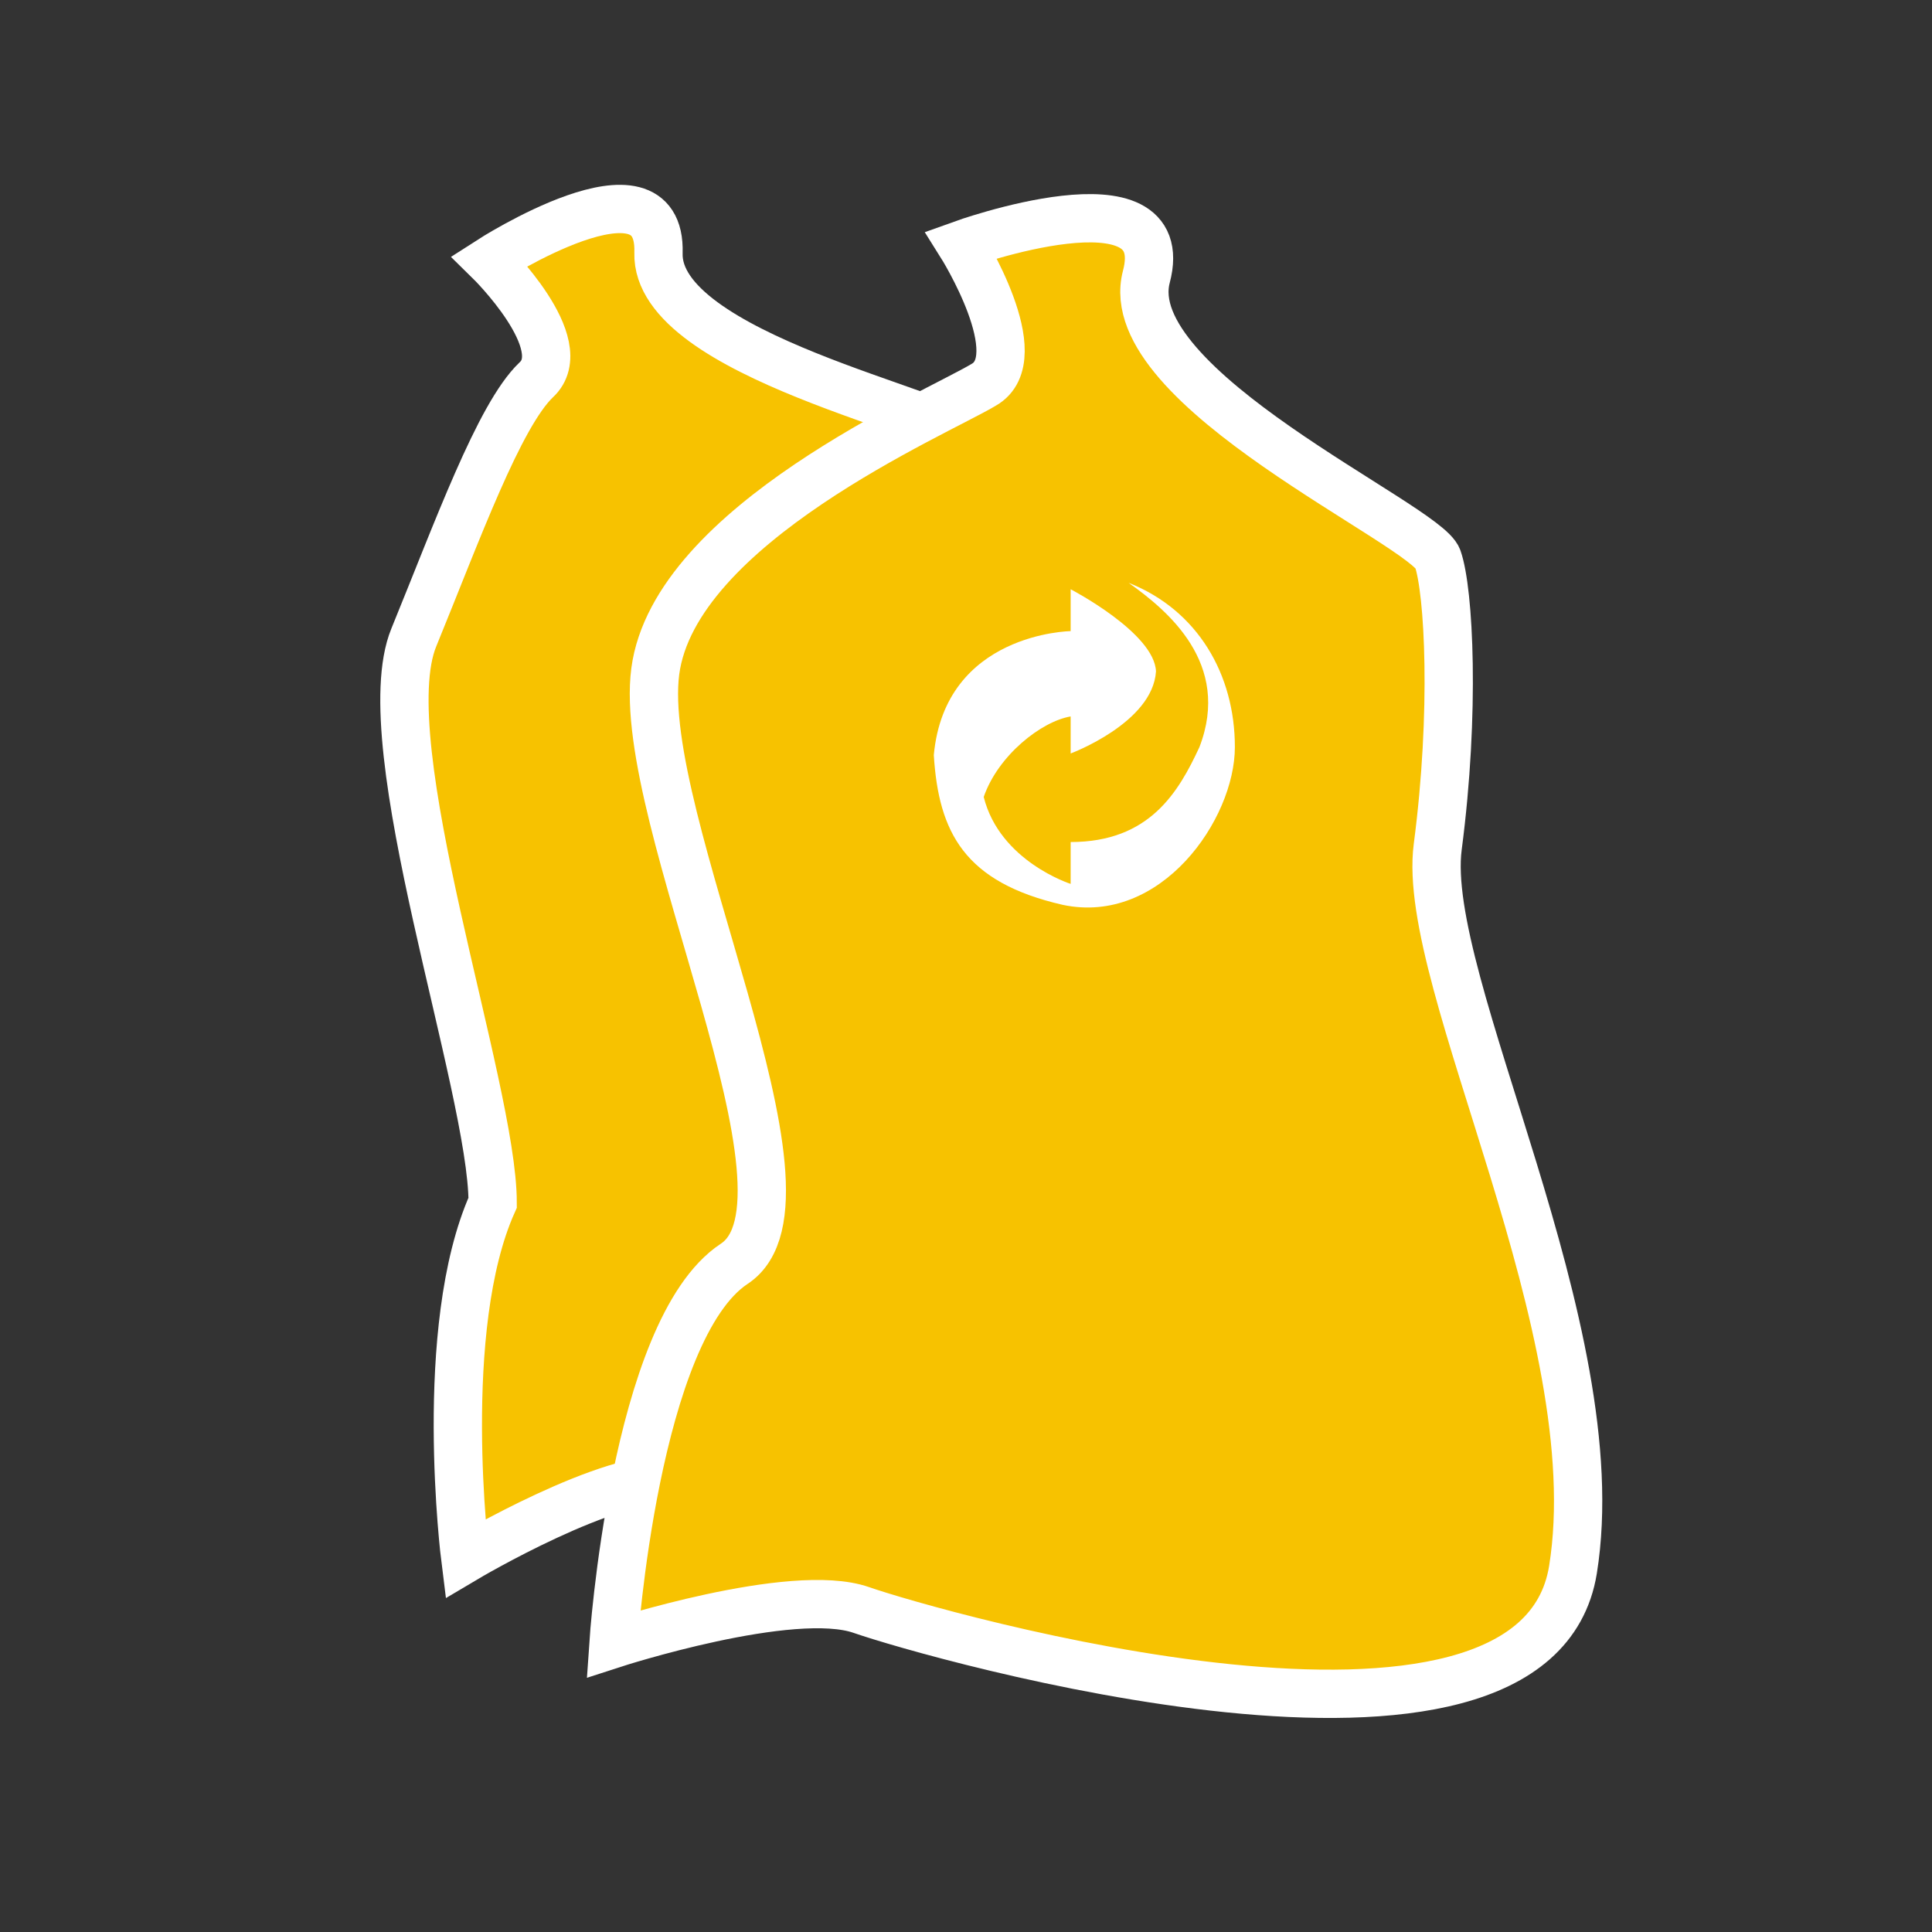
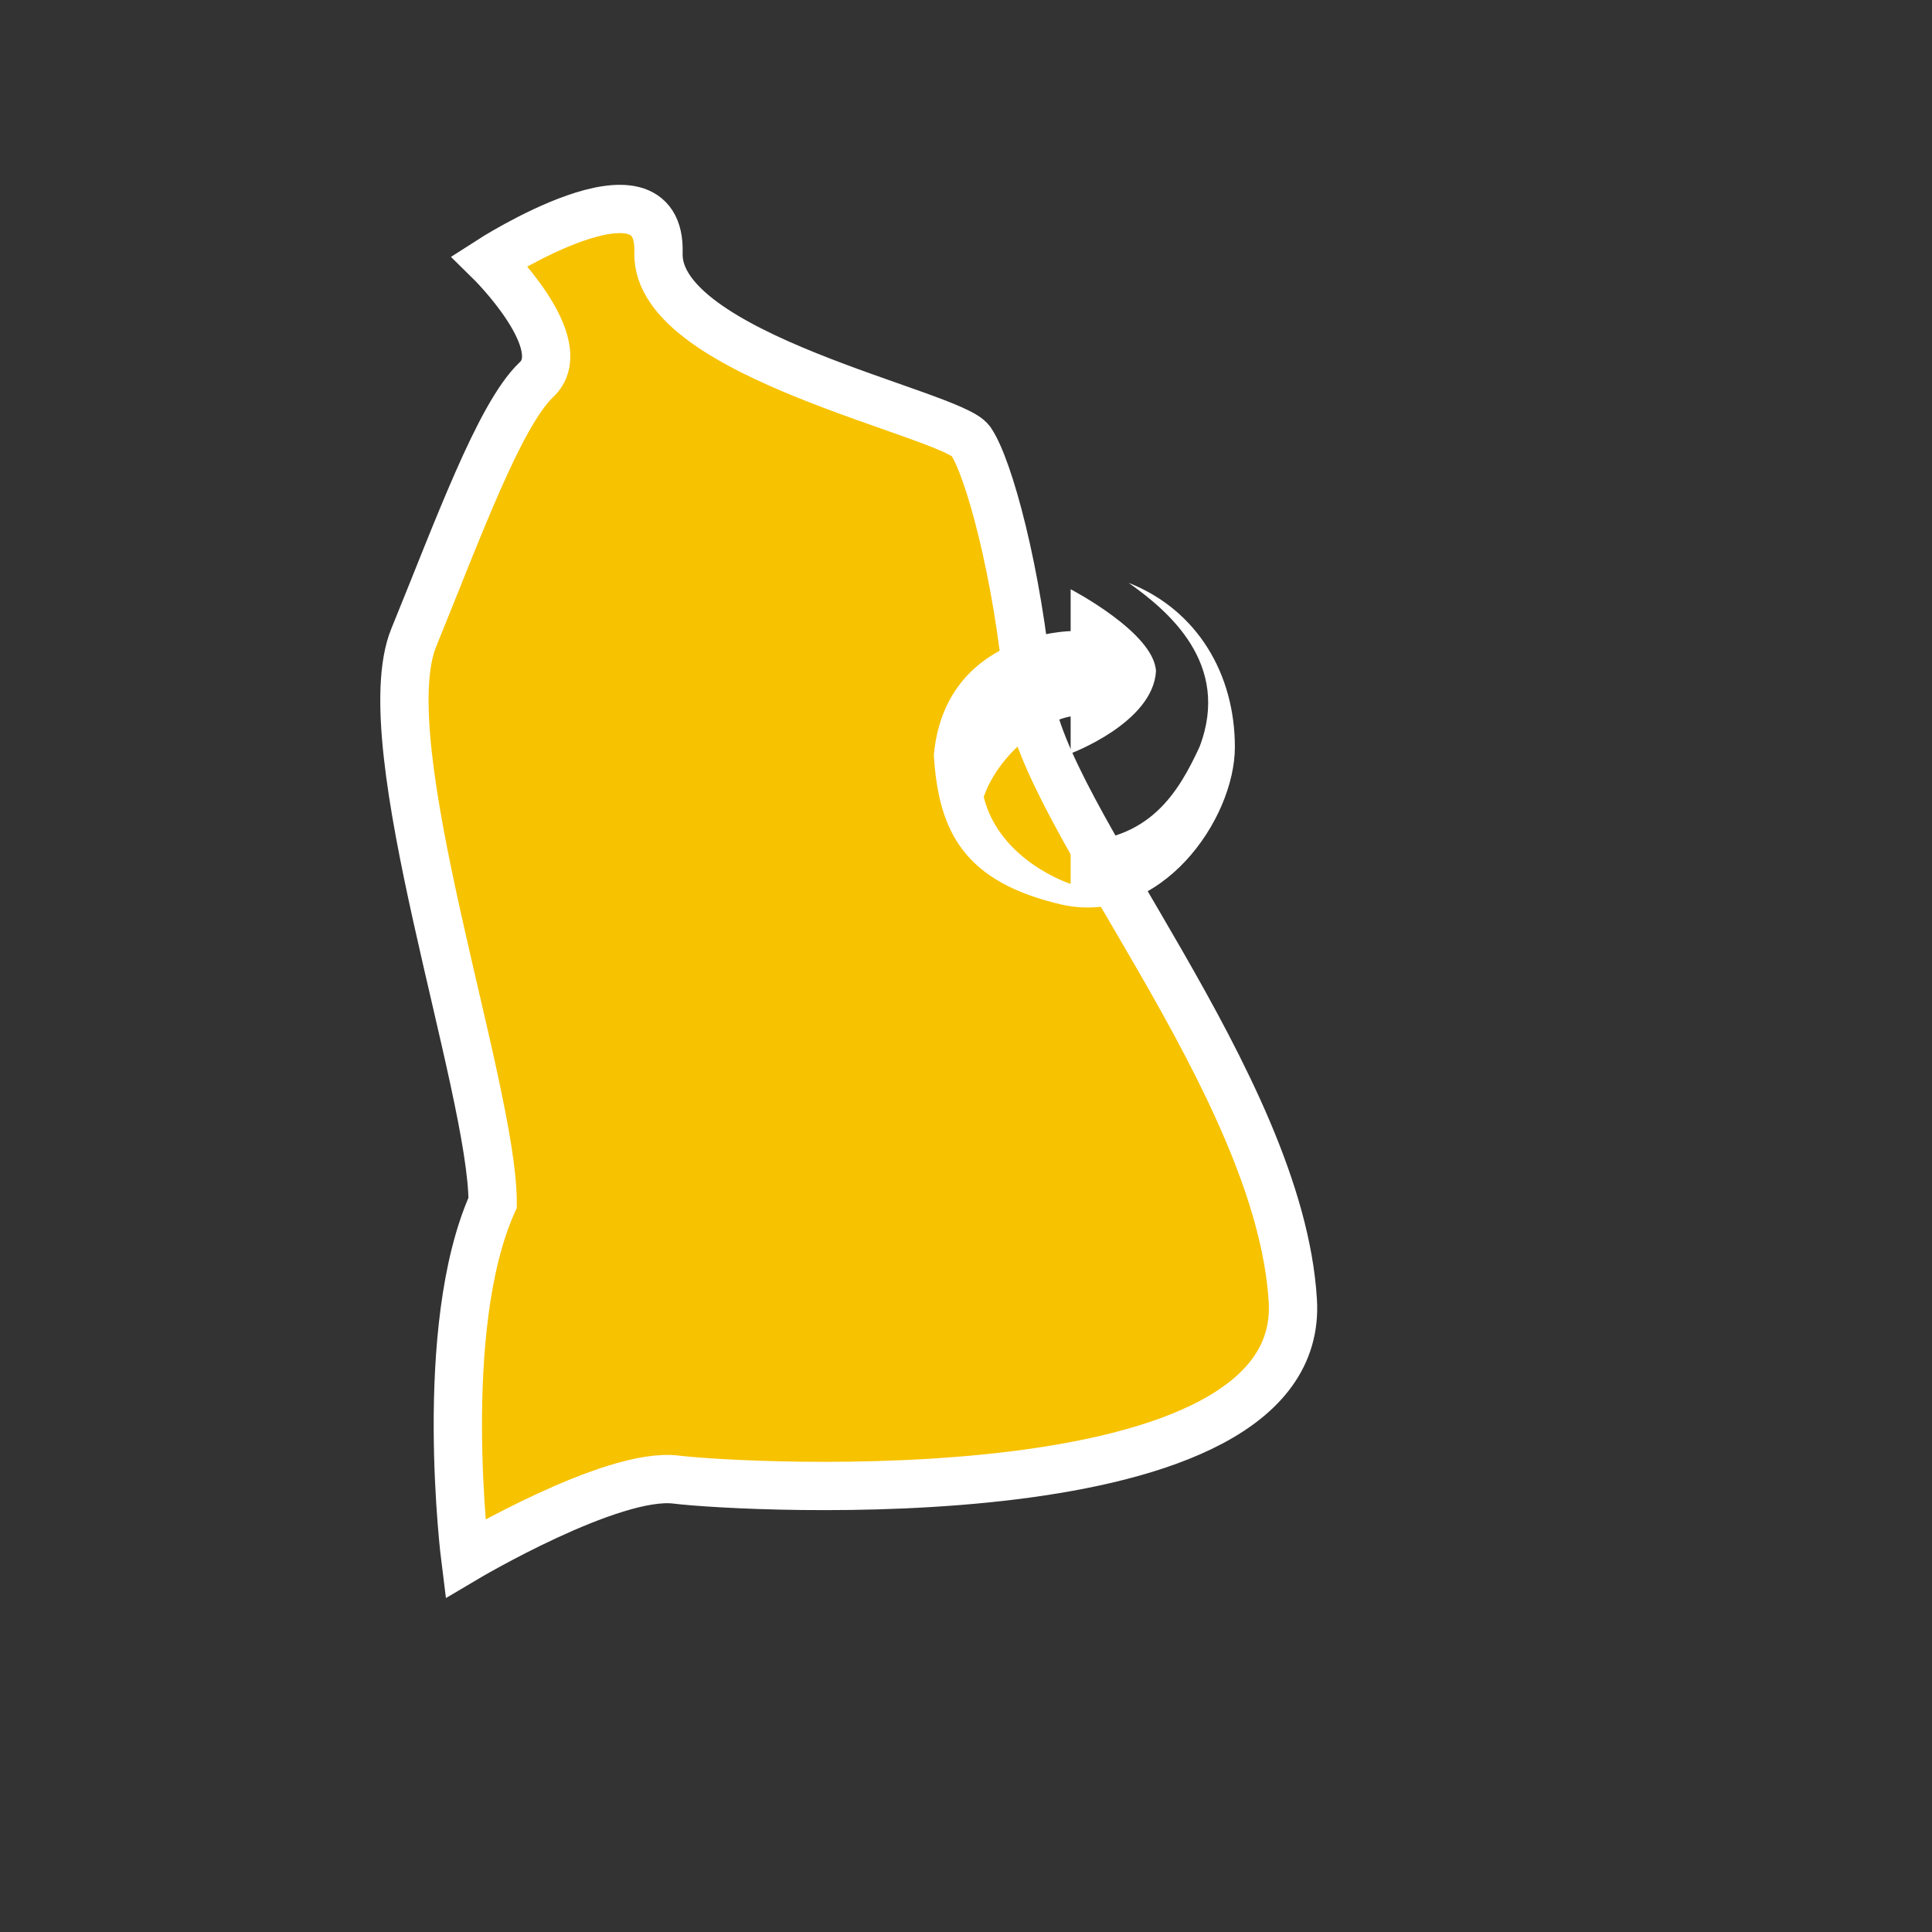
<svg xmlns="http://www.w3.org/2000/svg" version="1.1" id="Gelber-Sack" x="0px" y="0px" width="120" height="120" viewBox="0 0 120 120" style="enable-background:new 0 0 20 20;" xml:space="preserve">
  <rect x="0" y="0" width="120" height="120" fill="#333333" stroke="none" />
  <style type="text/css">
	.st0{fill:#F7C200;stroke:#FFFFFF;stroke-width:3;stroke-miterlimit:10;}
	.st1{fill:#FFFFFF;}
</style>
  <path class="st0" d="M28.9,96.8c0,0,9.1-5.4,13.1-4.9c4,0.5,39.1,2.5,38.3-11.1c-0.8-13.5-15.6-30.1-16.4-37.7  c-0.7-7.6-2.5-14.1-3.6-15.7c-1.1-1.7-19.6-5.3-19.4-11.7c0.2-6.4-10.5,0.5-10.5,0.5s5.3,5.2,2.9,7.4c-2.3,2.2-4.9,9.4-7.6,16  s4.9,27.9,4.9,35.1C27.1,82.5,28.9,96.8,28.9,96.8z" />
-   <path class="st0" d="M38.1,102.1c0,0,11.1-3.6,15.4-2.1s41.8,12.3,44.2-2.5c2.4-14.9-9.5-36.5-8.4-44.9c1.1-8.4,0.7-15.9,0-17.9  c-0.7-2.1-19.9-10.6-18.1-17.5c1.8-6.8-11.5-2-11.5-2s4.4,7,1.4,8.7c-3,1.8-19.2,8.7-20.4,17.8c-1.2,9.2,11,32.8,4.9,36.8  C39.4,82.6,38.1,102.1,38.1,102.1z" />
  <g>
    <path class="st1" d="M66.5,44.5v2.3c0,0,5.1-1.9,5.3-5.1c-0.1-2.4-5.3-5.1-5.3-5.1v2.6c0,0-7.8,0.1-8.5,7.7c0.3,4.8,1.9,7.9,8,9.3   c6.1,1.3,10.7-5.3,10.7-9.8c0-4.5-2.3-8.5-6.6-10.2c2.4,1.7,6.4,5,4.4,10.2c-1.3,2.8-3.1,5.9-8,5.9c0,2.6,0,2.6,0,2.6   s-4.4-1.4-5.4-5.4C62,46.9,64.7,44.8,66.5,44.5z" />
  </g>
</svg>